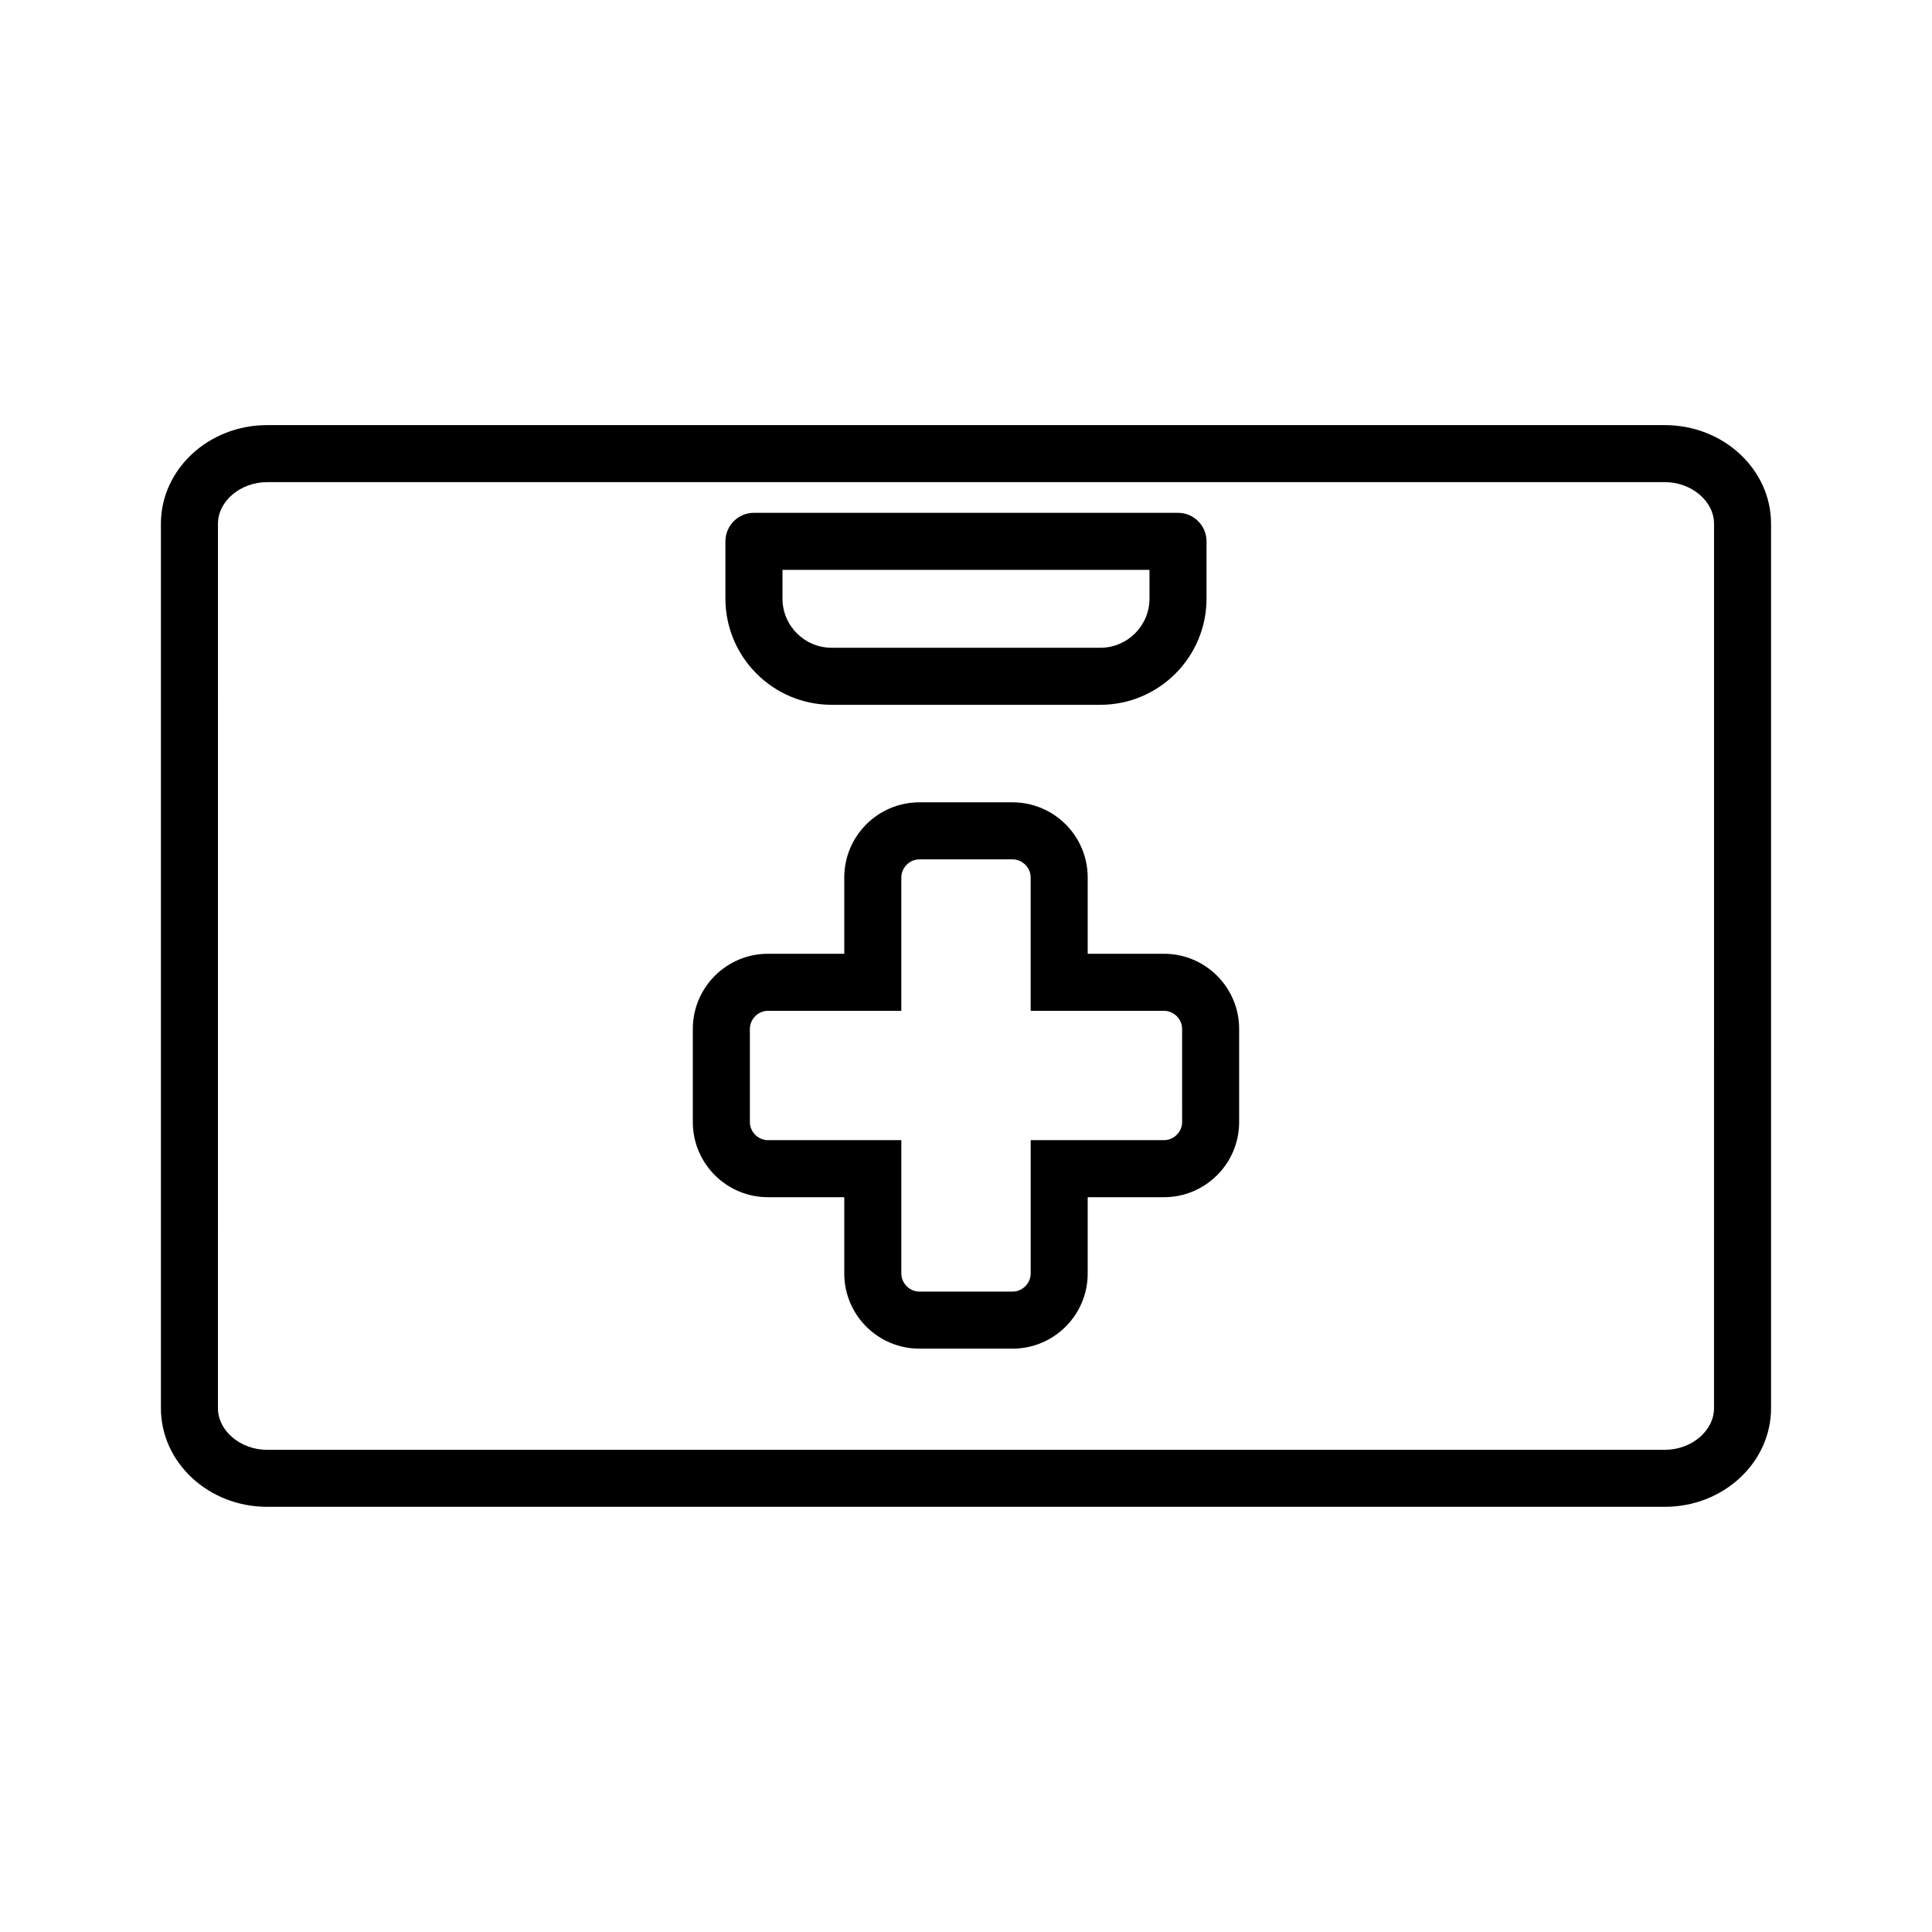
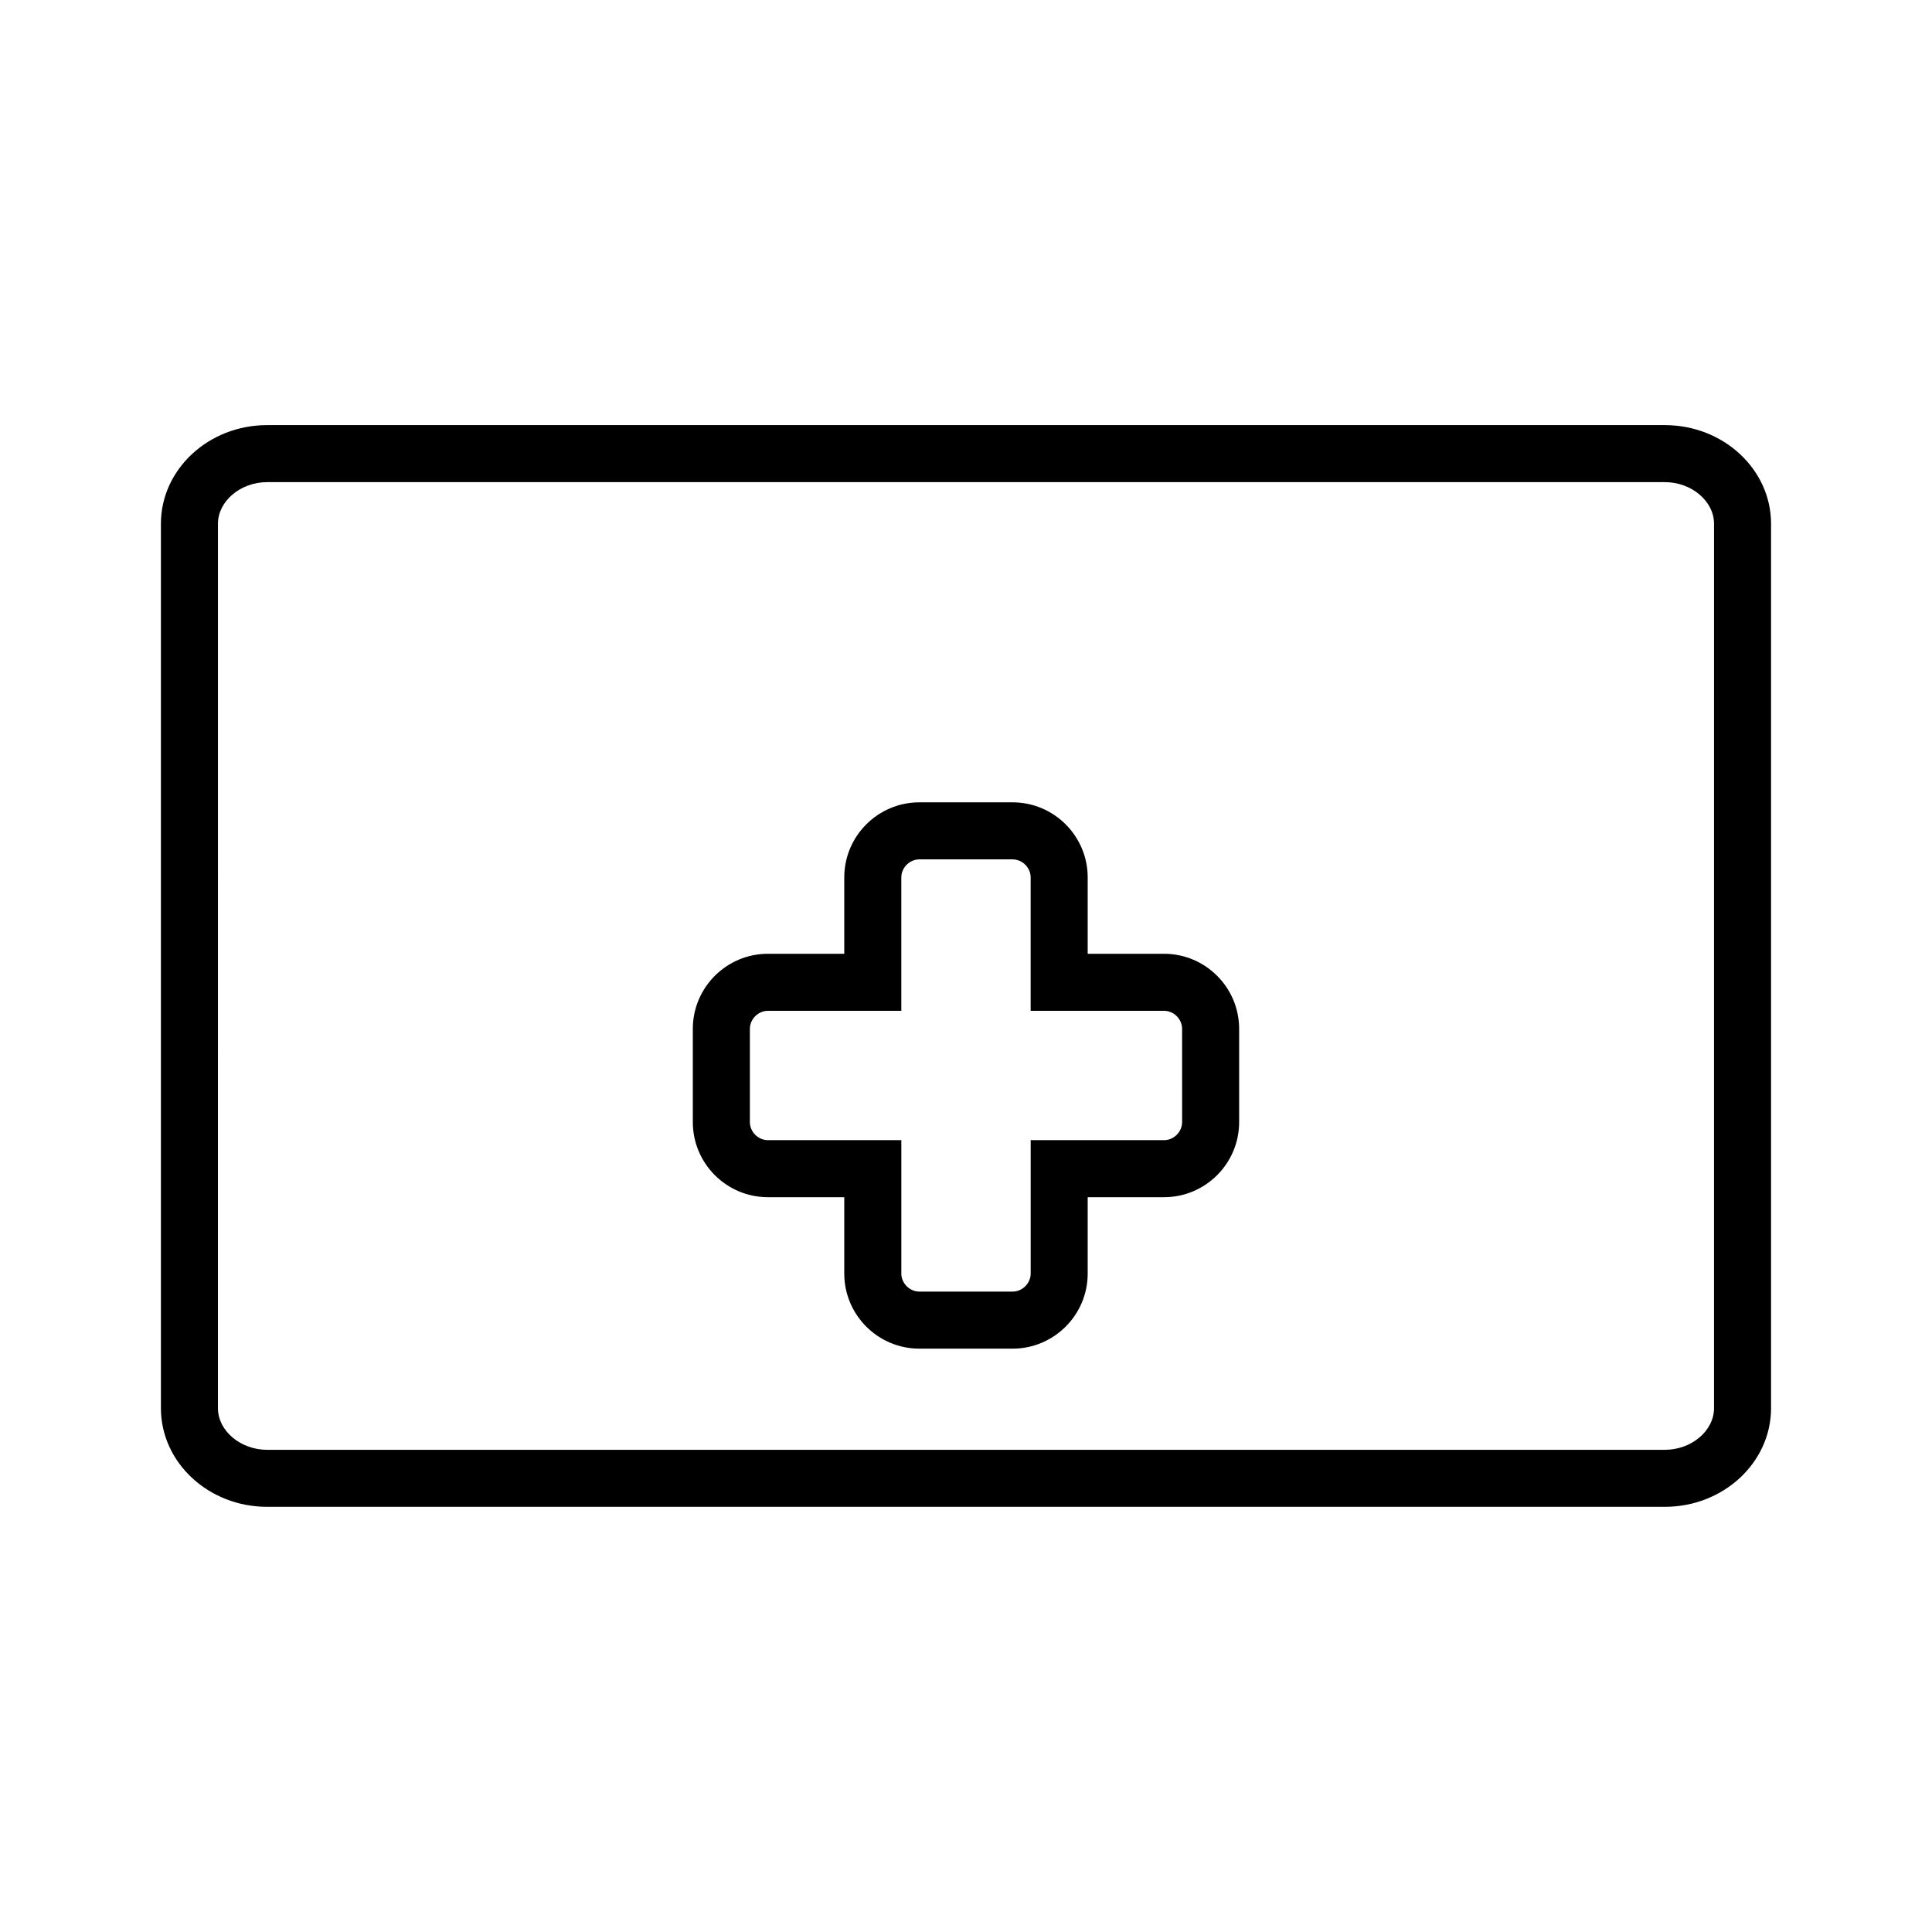
<svg xmlns="http://www.w3.org/2000/svg" fill="#000000" width="800px" height="800px" version="1.1" viewBox="144 144 512 512">
  <g>
    <path d="m452.48 396.76h-20.23v-20.227c0-10.977-8.93-19.906-19.906-19.906h-24.699c-10.977 0-19.906 8.93-19.906 19.906v20.227h-20.23c-10.977 0-19.906 8.93-19.906 19.906v24.699c0 10.977 8.93 19.906 19.906 19.906h20.23v20.23c0 10.977 8.93 19.906 19.906 19.906h24.699c10.977 0 19.906-8.93 19.906-19.906v-20.23h20.23c10.977 0 19.906-8.93 19.906-19.906v-24.699c0-10.977-8.93-19.906-19.906-19.906zm4.793 44.605c0 2.598-2.195 4.789-4.789 4.789h-35.344v35.344c0 2.598-2.195 4.789-4.789 4.789h-24.699c-2.598 0-4.789-2.195-4.789-4.789v-35.344h-35.348c-2.598 0-4.789-2.195-4.789-4.789v-24.699c0-2.598 2.195-4.789 4.789-4.789l35.344-0.004v-35.34c0-2.598 2.195-4.789 4.789-4.789h24.699c2.598 0 4.789 2.195 4.789 4.789v35.344h35.344c2.598 0 4.789 2.195 4.789 4.789z" />
    <path d="m585.21 256.66h-370.43c-15.516 0-28.137 11.727-28.137 26.141v234.38c0 14.414 12.621 26.141 28.137 26.141h370.43c15.516 0 28.137-11.727 28.137-26.141v-234.38c0-14.414-12.621-26.141-28.137-26.141zm13.023 260.53c0 5.977-5.965 11.027-13.023 11.027h-370.43c-7.059 0-13.023-5.051-13.023-11.027l0.004-234.39c0-5.977 5.965-11.027 13.023-11.027h370.43c7.059 0 13.023 5.051 13.023 11.027z" />
-     <path d="m364.39 330.78h71.215c15.516 0 28.137-12.621 28.137-28.137v-15.18c0-4.172-3.383-7.559-7.559-7.559h-112.38c-4.172 0-7.559 3.383-7.559 7.559v15.18c0.004 15.512 12.625 28.137 28.141 28.137zm-13.023-35.762h97.258v7.625c0 7.18-5.84 13.023-13.023 13.023l-71.211-0.004c-7.18 0-13.023-5.84-13.023-13.023z" />
  </g>
</svg>